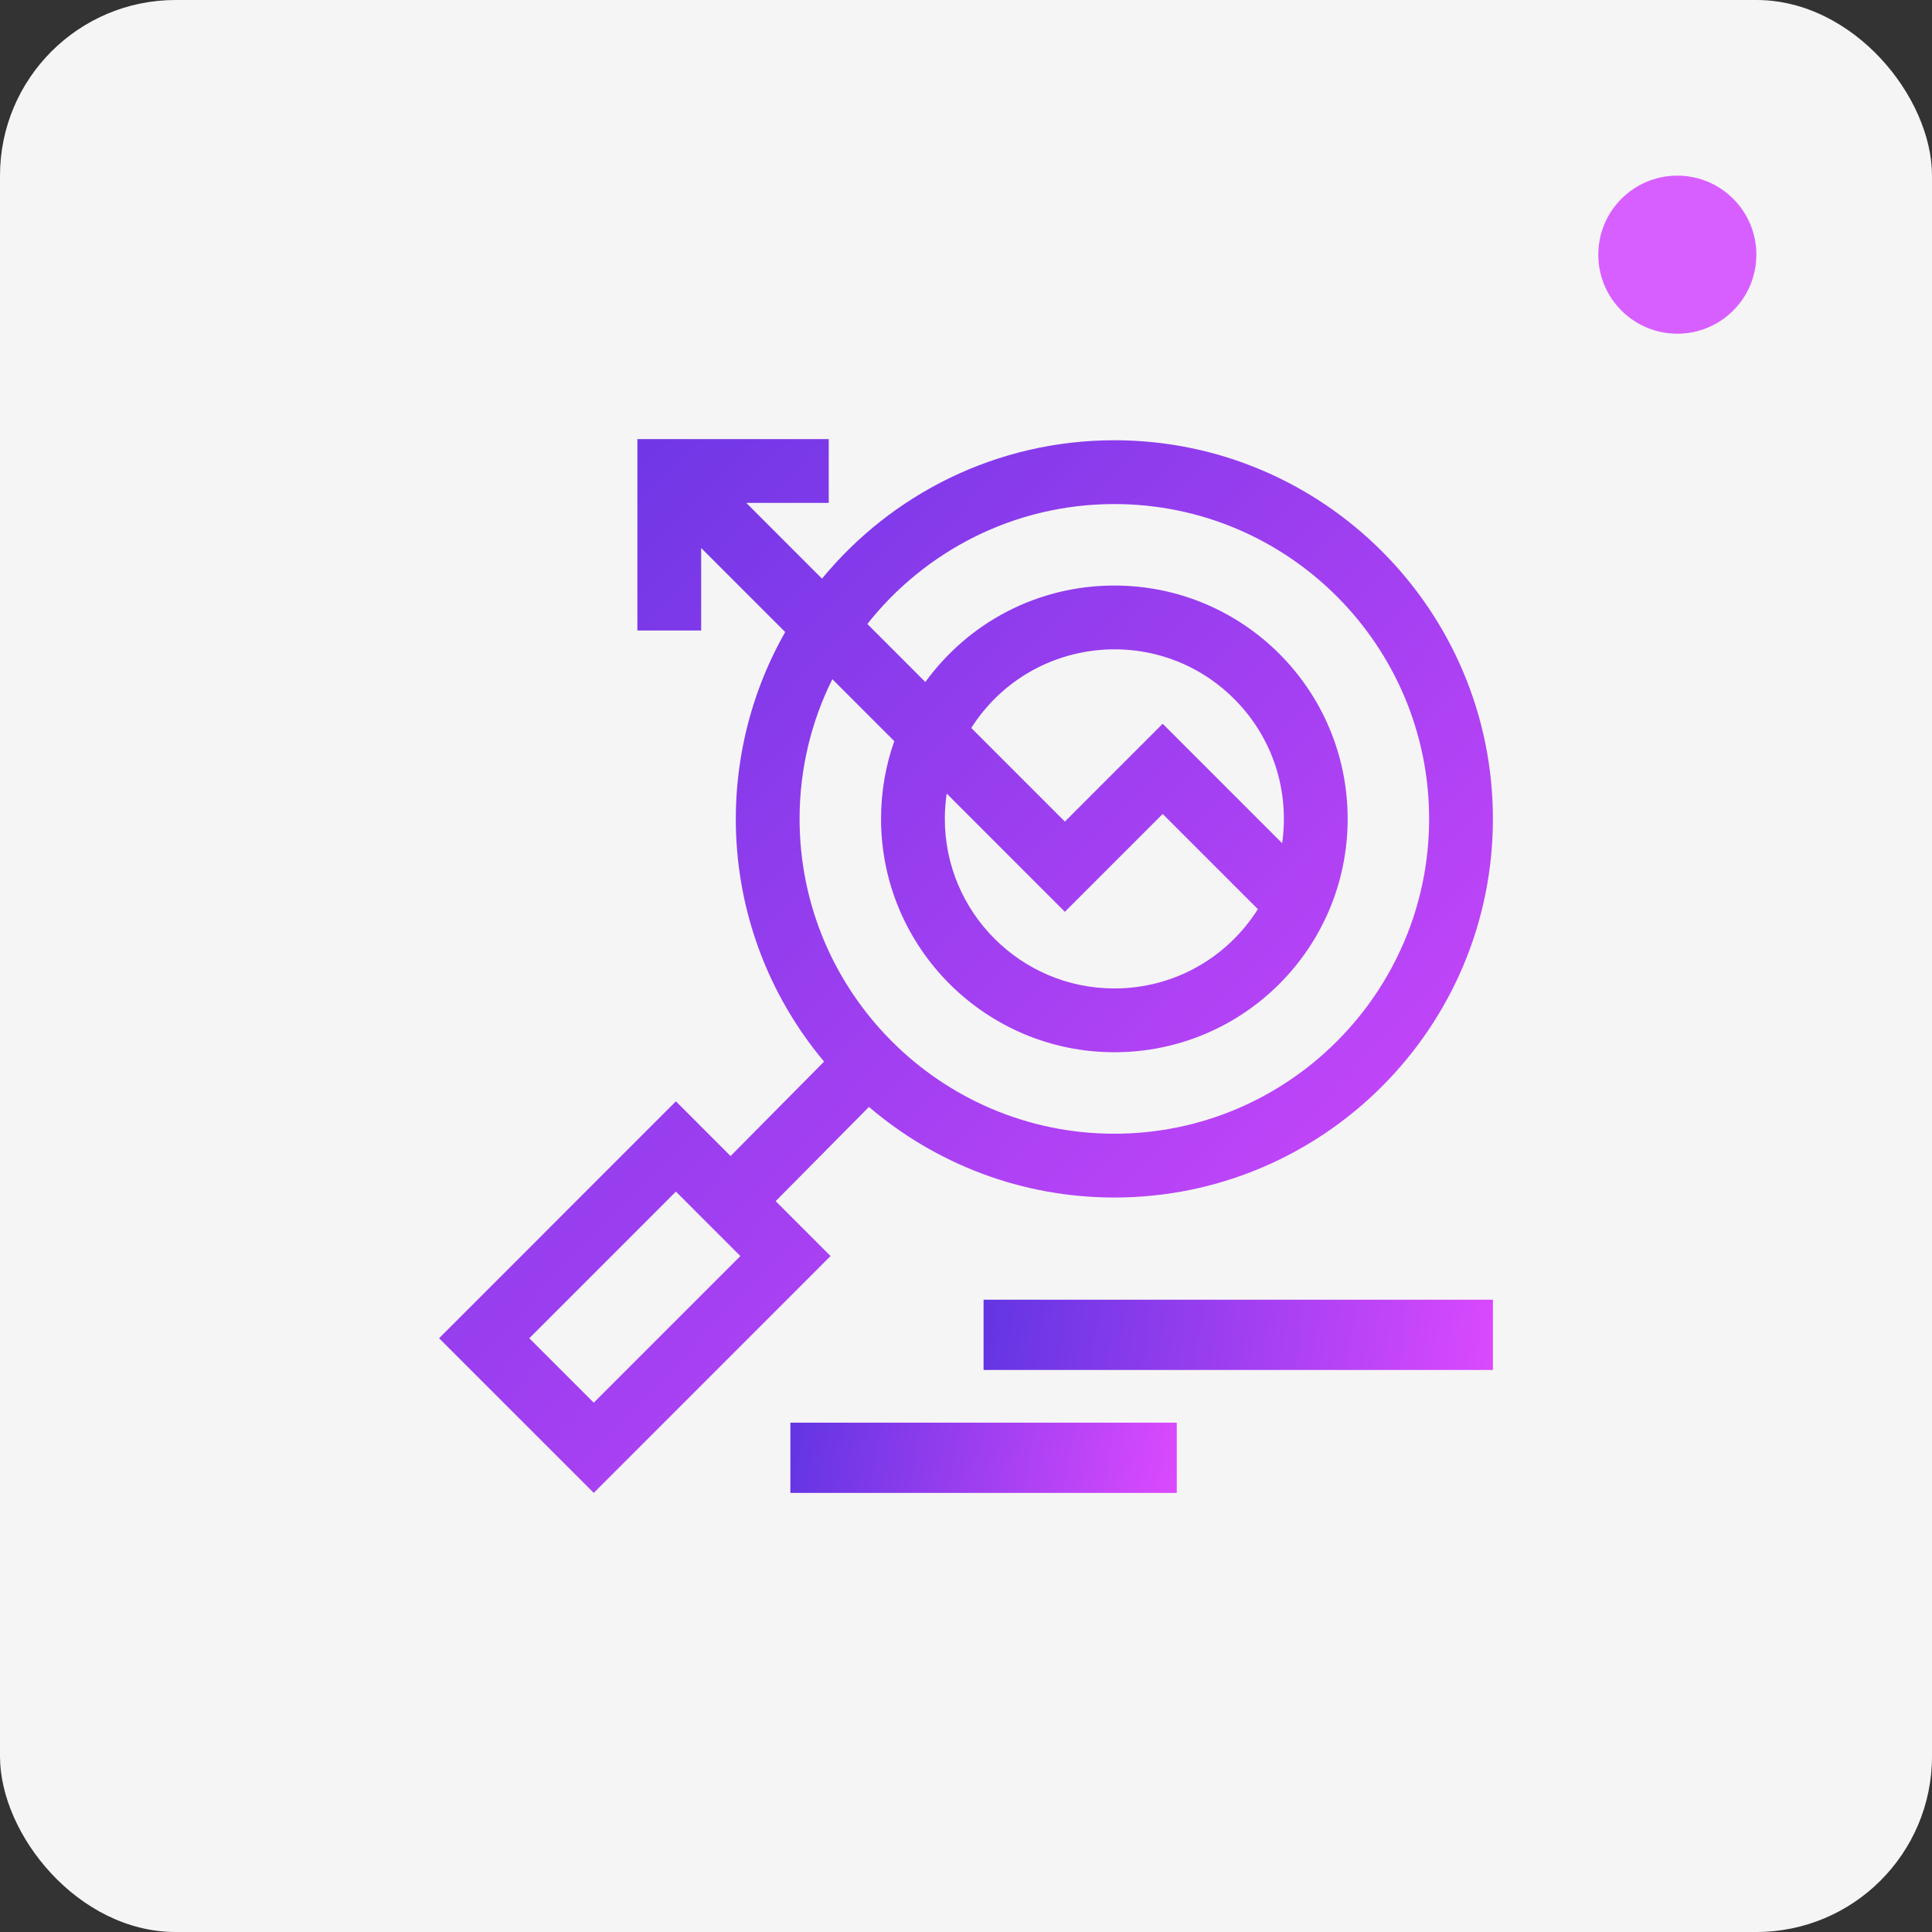
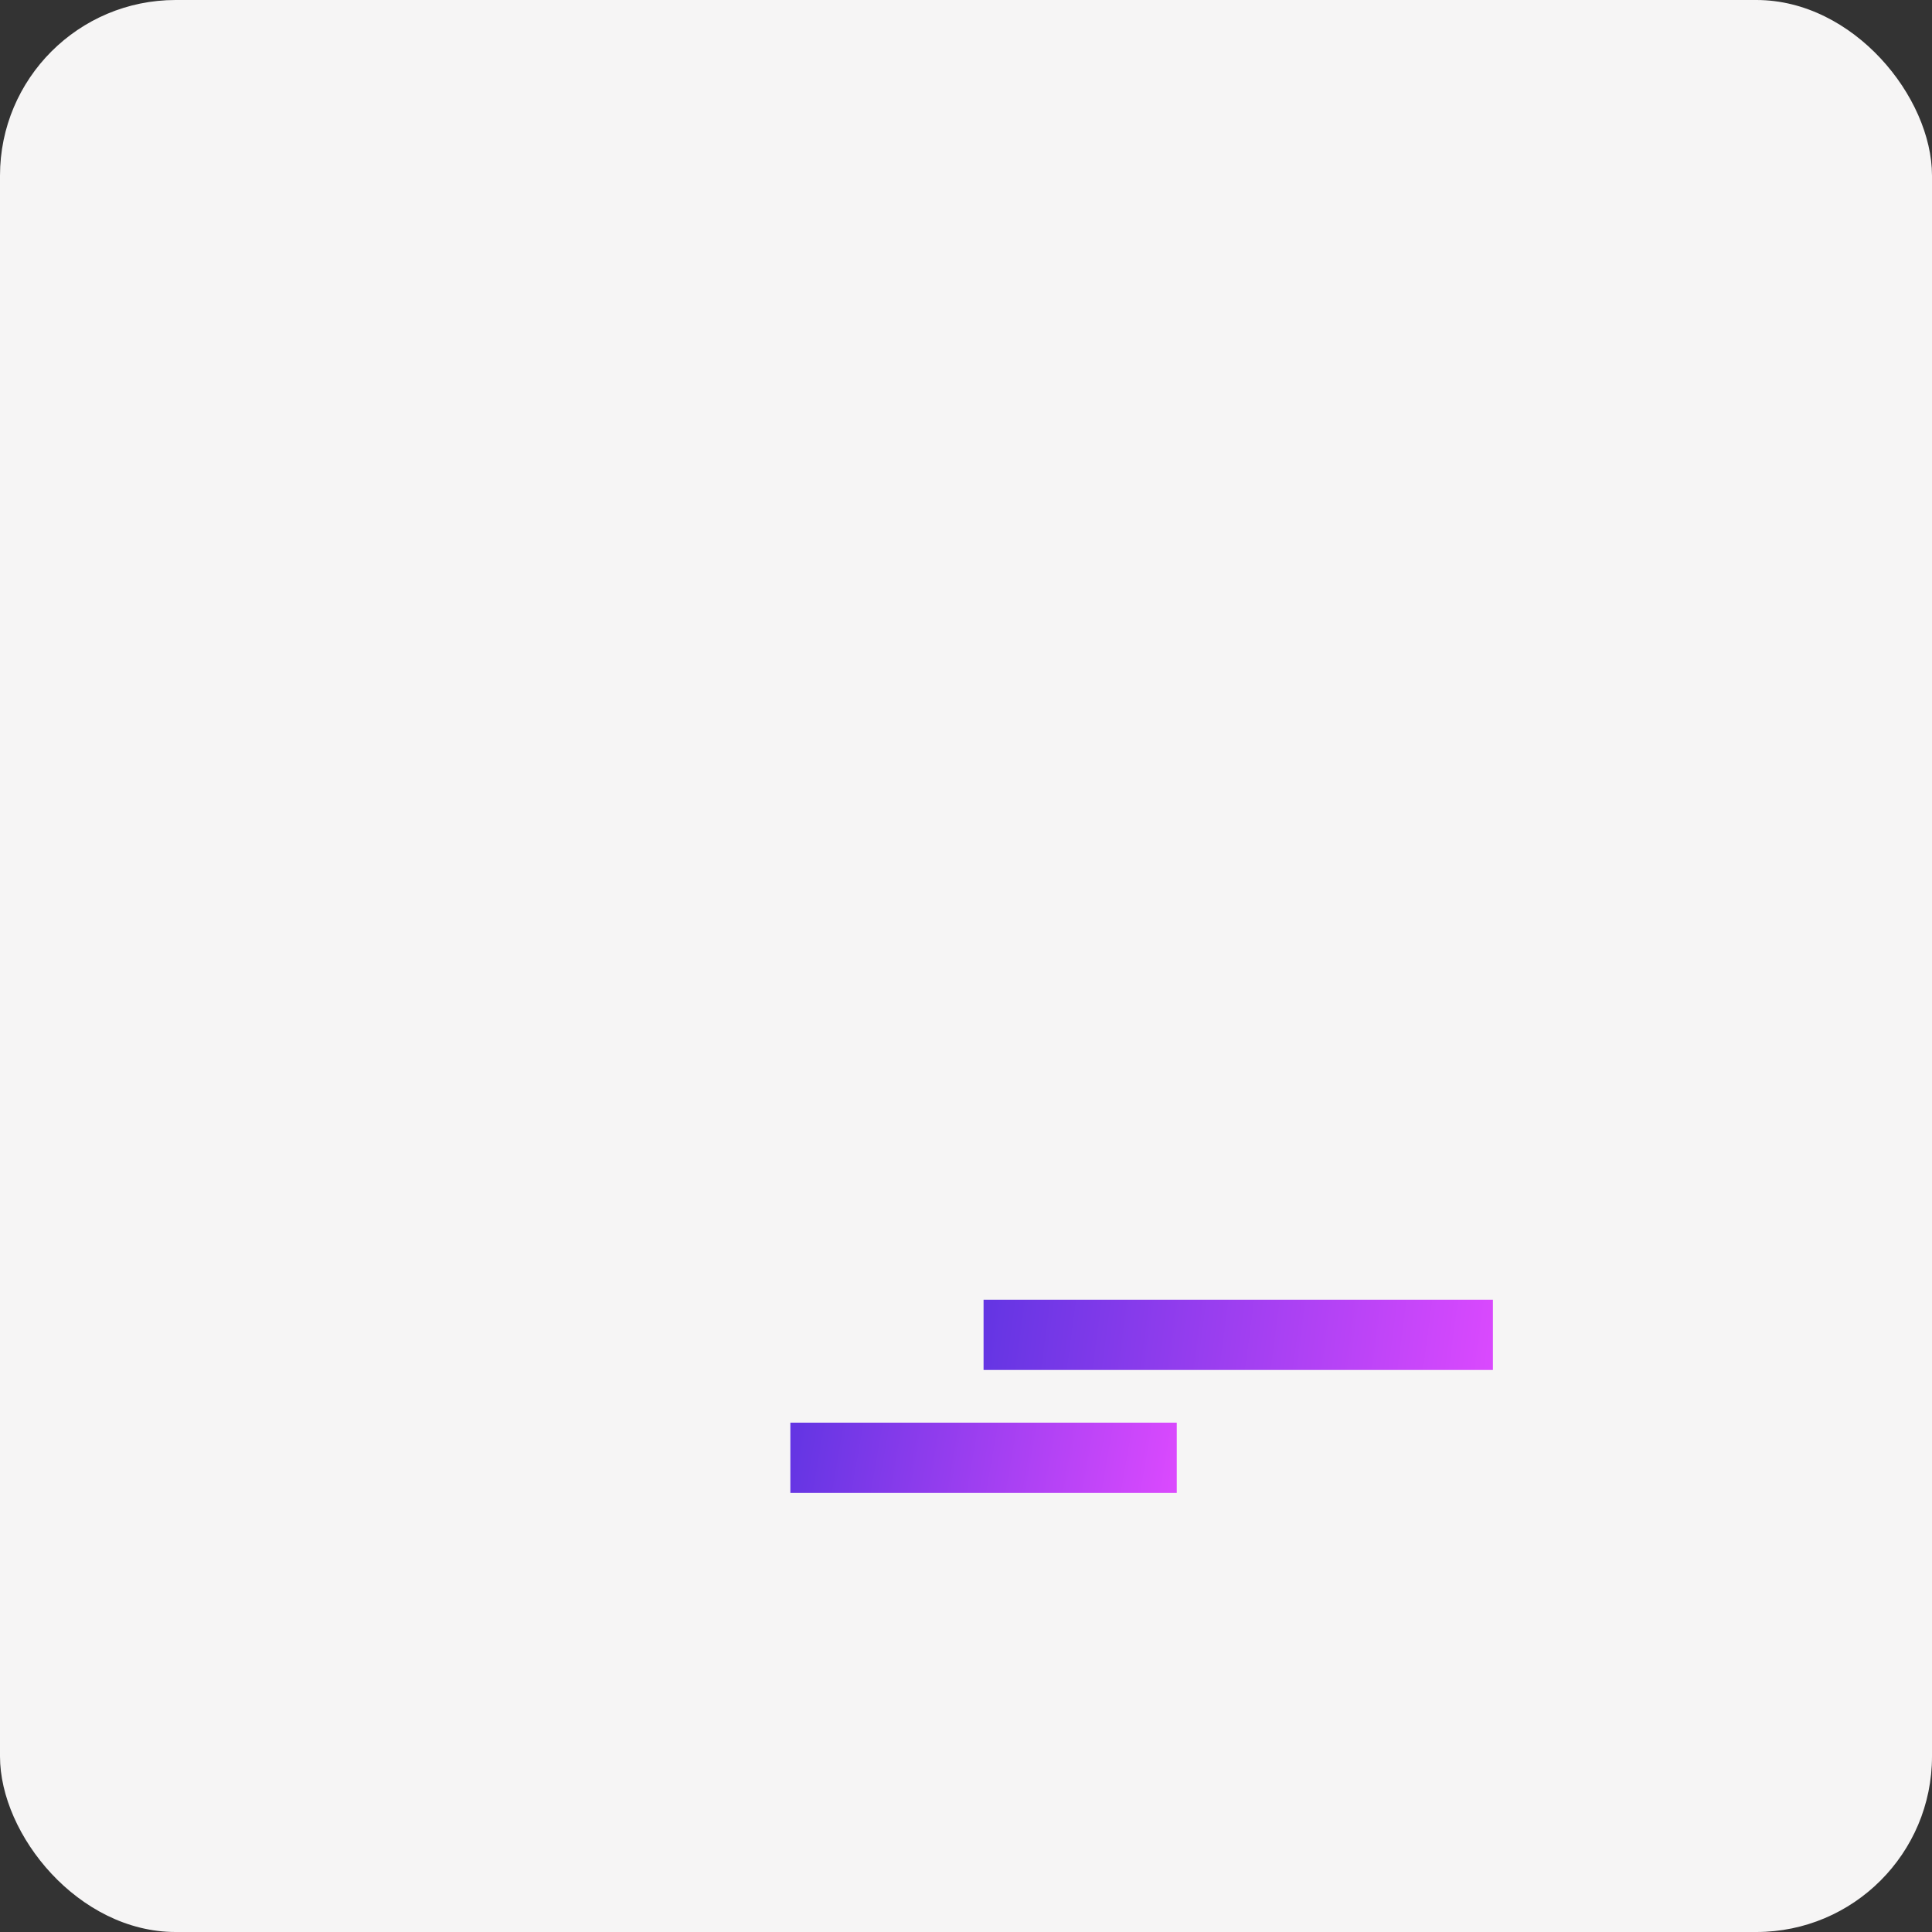
<svg xmlns="http://www.w3.org/2000/svg" width="110px" height="110px" viewBox="0 0 110 110" version="1.1">
  <rect x="0" y="0" width="110" height="110" fill="#333333" stroke="none" />
  <title>Group</title>
  <desc>Created with Sketch.</desc>
  <defs>
    <linearGradient x1="0%" y1="0%" x2="104.427%" y2="100%" id="linearGradient-1">
      <stop stop-color="#6435E3" offset="0%" />
      <stop stop-color="#DF4AFF" offset="100%" />
    </linearGradient>
    <linearGradient x1="0%" y1="49.049%" x2="104.427%" y2="50.951%" id="linearGradient-2">
      <stop stop-color="#6435E3" offset="0%" />
      <stop stop-color="#DF4AFF" offset="100%" />
    </linearGradient>
    <linearGradient x1="0%" y1="48.347%" x2="104.427%" y2="51.653%" id="linearGradient-3">
      <stop stop-color="#6435E3" offset="0%" />
      <stop stop-color="#DF4AFF" offset="100%" />
    </linearGradient>
  </defs>
  <g id="Page-1" stroke="none" stroke-width="1" fill="none" fill-rule="evenodd">
    <g id="Group" transform="translate(-112, -106)">
      <rect id="Rectangle" fill="#F6F5F5" x="112" y="106" width="110" height="110" rx="10" />
      <g id="Group-2" transform="translate(203, 116)" fill="#D85FFF">
-         <circle id="Oval-Copy" cx="4.5" cy="4.5" r="4.5" />
-       </g>
+         </g>
      <g id="008-search" transform="translate(137, 131)" fill-rule="nonzero">
-         <path d="M19.164,43.388 L24.475,38.024 C28.24,41.238 33.121,43.182 38.447,43.182 C50.331,43.182 60,33.511 60,21.624 C60,9.737 50.331,0.066 38.447,0.066 C31.75,0.066 25.757,3.137 21.801,7.945 L17.49,3.632 L22.185,3.632 L22.185,0 L11.29,0 L11.29,10.897 L14.922,10.897 L14.922,6.201 L19.706,10.986 C15.38,18.582 15.99,28.361 21.919,35.444 L16.596,40.82 L13.483,37.706 L0,51.193 L8.805,60 L22.289,46.514 L19.164,43.388 Z M22.39,13.67 L25.916,17.197 C25.421,18.6 25.163,20.092 25.163,21.624 C25.163,28.95 31.122,34.91 38.447,34.91 C45.788,34.91 51.73,28.968 51.73,21.624 C51.73,14.282 45.789,8.338 38.447,8.338 C34.086,8.338 30.161,10.427 27.686,13.831 L24.383,10.527 C27.668,6.371 32.751,3.699 38.447,3.699 C48.329,3.699 56.368,11.74 56.368,21.624 C56.368,31.508 48.329,39.549 38.447,39.549 C28.565,39.549 20.525,31.508 20.525,21.624 C20.525,18.769 21.197,16.068 22.39,13.67 L22.39,13.67 Z M48,23.009 L41.198,16.207 L35.63,21.777 L30.3,16.446 C33.635,11.222 40.913,10.439 45.272,14.798 C47.509,17.036 48.418,20.075 48,23.009 L48,23.009 Z M35.63,26.914 L41.199,21.344 L46.618,26.764 C44.876,29.521 41.856,31.278 38.447,31.278 C33.125,31.278 28.795,26.947 28.795,21.624 C28.795,21.137 28.831,20.656 28.901,20.183 L35.63,26.914 Z M8.805,54.863 L5.136,51.193 L13.484,42.844 L17.153,46.514 L8.805,54.863 Z" id="Shape" fill="url(#linearGradient-1)" />
        <polygon id="Path" fill="url(#linearGradient-2)" points="31 49 60 49 60 53 31 53" />
        <polygon id="Path" fill="url(#linearGradient-3)" points="20 56 42 56 42 60 20 60" />
      </g>
    </g>
  </g>
</svg>